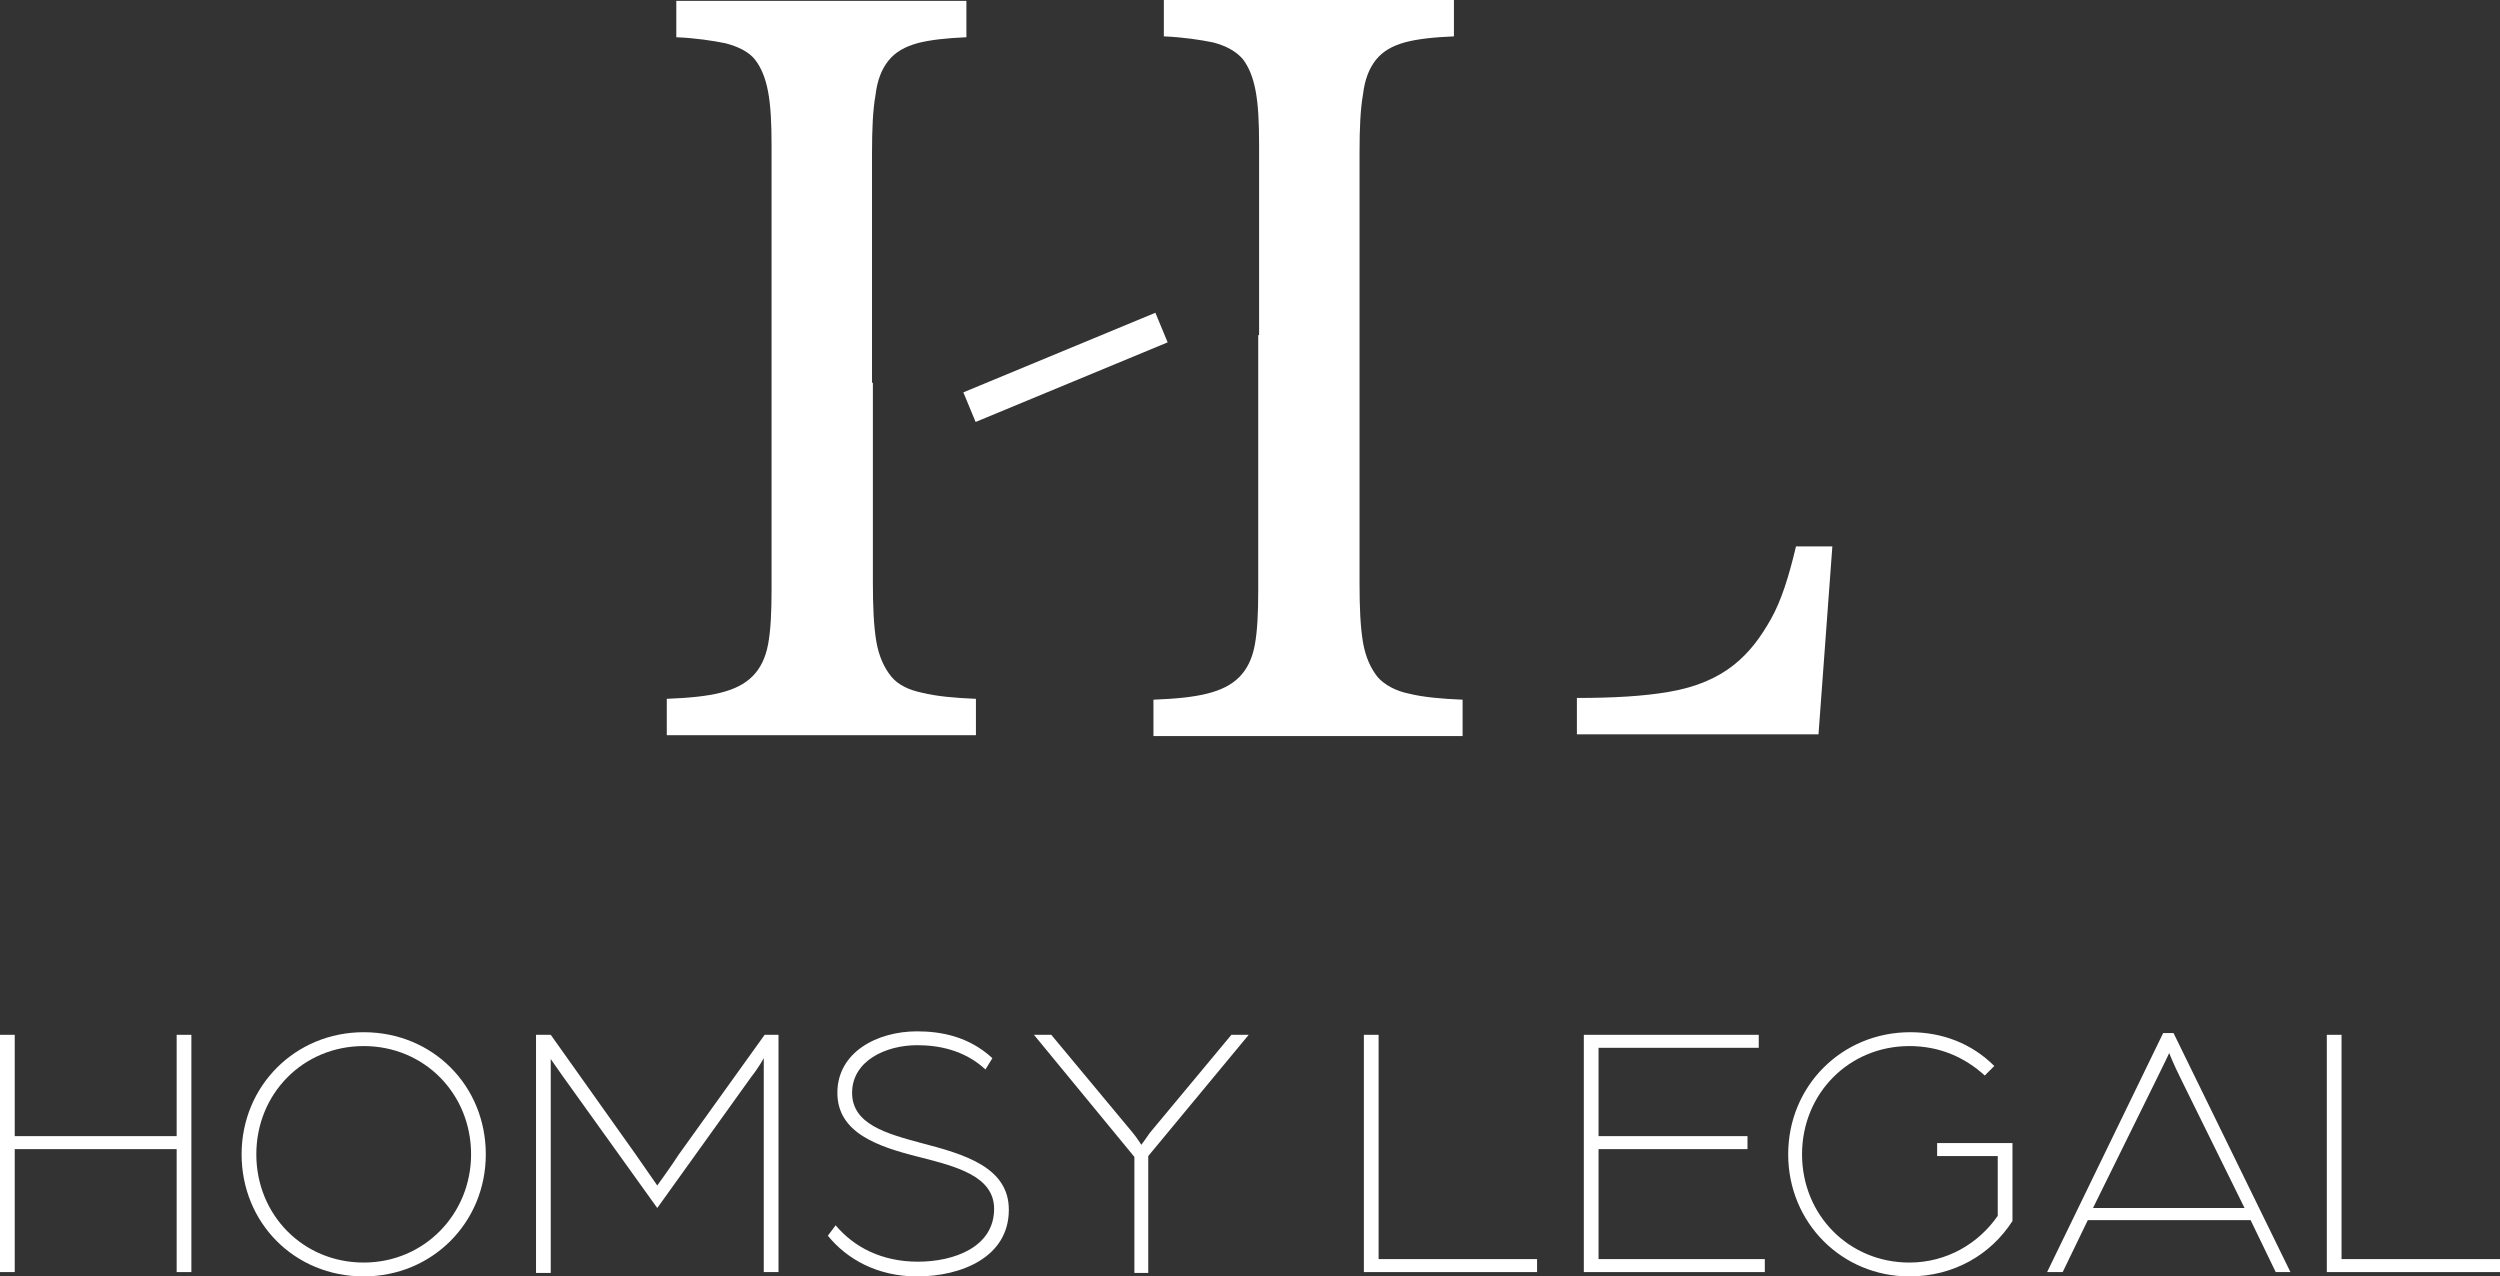
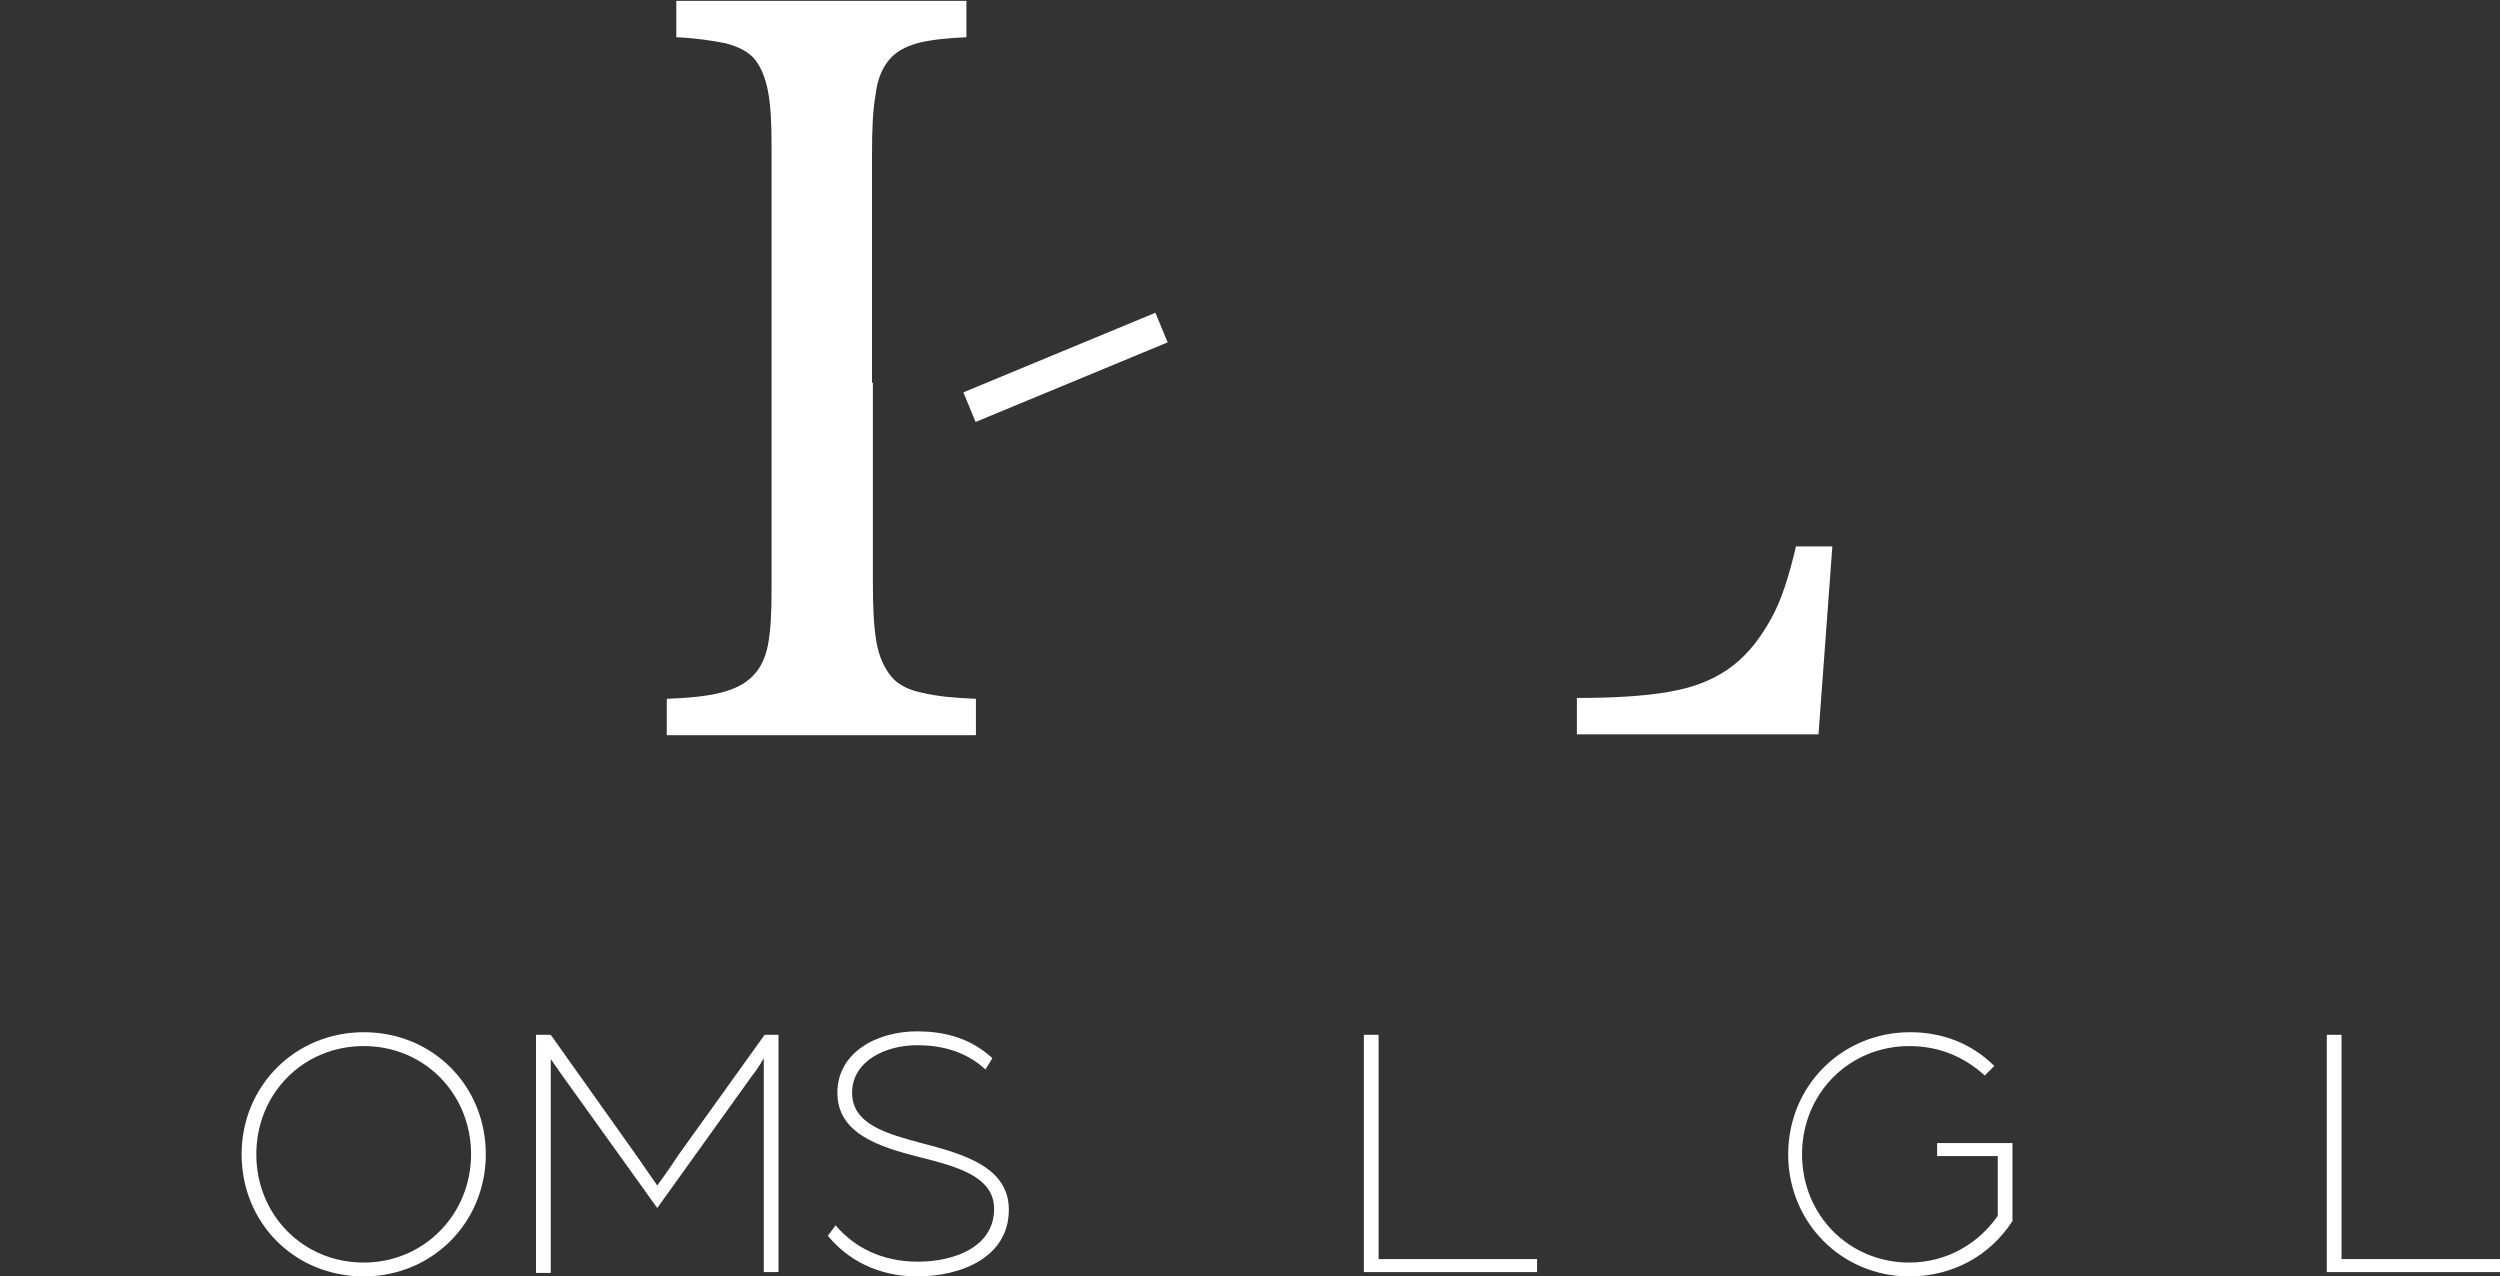
<svg xmlns="http://www.w3.org/2000/svg" version="1.1" x="0px" y="0px" viewBox="0 0 288.7 147.4" style="enable-background:new 0 0 288.7 147.4;" xml:space="preserve">
  <rect x="0" y="0" width="288.7" height="147.4" fill="#333333" stroke="none" />
  <style type="text/css">
	.st0{fill:#FFFFFF;}
	.st1{fill:#E5673A;}
	.st2{display:none;}
</style>
  <g id="Logos">
    <g>
      <g>
        <path class="st0" d="M100.8,44.2l0,23.1c0,2.8,0.1,5,0.4,6.8c0.3,1.7,0.9,3,1.7,4s2.1,1.6,3.6,1.9c1.6,0.4,3.7,0.6,6.2,0.7v4.2     l-35.7,0v-4.2c2.6-0.1,4.6-0.3,6.2-0.7c1.6-0.4,2.8-1,3.7-1.9c0.9-0.9,1.5-2.1,1.8-3.7c0.3-1.6,0.4-3.7,0.4-6.3l0-51.3     c0-2.6-0.1-4.6-0.4-6.2c-0.3-1.6-0.8-2.8-1.5-3.7s-1.9-1.5-3.4-1.9c-1.5-0.3-3.4-0.6-5.7-0.7l0-4.2l33.5,0v4.2     c-2.3,0.1-4.2,0.3-5.7,0.7c-1.4,0.4-2.5,1-3.3,2c-0.8,1-1.3,2.3-1.5,4c-0.3,1.7-0.4,3.9-0.4,6.7v21.2V44.2z" />
        <g>
          <path class="st0" d="M182.1,80.6c4.2,0,7.7-0.2,10.6-0.7c6.5-1.1,9.5-4.3,11.8-8.4c1.2-2.1,2.1-5,2.9-8.4h4.2L210,84.8l-27.9,0      V80.6z" />
        </g>
        <rect x="111" y="40.6" transform="matrix(0.924 -0.383 0.383 0.924 -6.867 50.308)" class="st0" width="24" height="3.7" />
-         <path class="st0" d="M145.4,38.7V16.7c0-2.6-0.1-4.6-0.4-6.2c-0.3-1.6-0.8-2.8-1.5-3.7c-0.8-0.9-1.9-1.5-3.4-1.9     c-1.5-0.3-3.4-0.6-5.7-0.7l0-4.2l33.5,0v4.2c-2.4,0.1-4.2,0.3-5.7,0.7c-1.4,0.4-2.5,1-3.3,2c-0.8,1-1.3,2.3-1.5,4     c-0.3,1.7-0.4,3.9-0.4,6.7v49.8c0,2.8,0.1,5,0.4,6.8c0.3,1.7,0.9,3,1.7,4c0.8,0.9,2.1,1.6,3.6,1.9c1.6,0.4,3.7,0.6,6.2,0.7v4.2     l-35.7,0v-4.2c2.6-0.1,4.6-0.3,6.2-0.7c1.6-0.4,2.8-1,3.7-1.9c0.9-0.9,1.5-2.1,1.8-3.7c0.3-1.6,0.4-3.7,0.4-6.3l0-23.9V38.7z" />
      </g>
      <g>
-         <path class="st0" d="M0,119.5h1.7l0,11.7l18.7,0l0-11.7h1.7l0,27.4h-1.7l0-14.2H1.7l0,14.2H0L0,119.5z" />
        <path class="st0" d="M27.9,133.3c0-7.9,6.2-14.1,14.1-14.1c8,0,14.1,6.2,14.1,14.1c0,7.9-6.2,14.1-14.1,14.1     C34,147.4,27.9,141.2,27.9,133.3z M54.4,133.3c0-7-5.4-12.5-12.4-12.5c-7,0-12.4,5.5-12.4,12.5c0,7,5.4,12.5,12.4,12.5     C49,145.8,54.4,140.2,54.4,133.3z" />
        <path class="st0" d="M61.9,119.5h1.7l9.8,13.8c0.9,1.3,2.5,3.6,2.5,3.6s1.6-2.2,2.5-3.6l9.9-13.8h1.6l0,27.4h-1.7l0-24.7     c0,0-0.6,1.1-1.4,2.1l-10.9,15.2L65,124.3c-0.7-1-1.4-2-1.4-2l0,24.7h-1.7L61.9,119.5z" />
        <path class="st0" d="M95.6,142.7l0.9-1.2c2.1,2.5,5.3,4.2,9.5,4.2c4.2,0,8.8-1.7,8.8-6.1c0-3.8-4.4-4.9-8.7-6     c-4.8-1.2-9.4-2.8-9.4-7.4c0-4.7,4.6-7.1,9.2-7.1c2.8,0,6,0.6,8.7,3.1l-0.8,1.3c-2.5-2.3-5.5-2.8-7.9-2.8c-3.6,0-7.5,1.8-7.5,5.5     c0,3.6,3.9,4.7,8,5.8c5,1.3,10.1,2.8,10.1,7.7c0,5.5-5.5,7.7-10.6,7.7C101.3,147.4,97.8,145.4,95.6,142.7z" />
-         <path class="st0" d="M131,133.6l-11.6-14.1h2l9.4,11.3c0.5,0.6,1,1.4,1,1.4s0.6-0.8,1-1.4l9.4-11.3h2l-11.6,14V147H131V133.6z" />
        <path class="st0" d="M157.5,119.5h1.7l0,25.9h18.3l0,1.5h-20L157.5,119.5z" />
-         <path class="st0" d="M182.9,119.5h20.2v1.5l-18.5,0v10.2h17.2v1.5h-17.2l0,12.7h19.2v1.5l-20.9,0L182.9,119.5z" />
        <path class="st0" d="M206.5,133.3c0-7.9,6.2-14.1,14.1-14.1c3.7,0,7.1,1.3,9.7,3.9l-1.1,1.1c-2.3-2.1-5.2-3.4-8.7-3.4     c-7,0-12.4,5.5-12.4,12.5c0,7,5.4,12.5,12.4,12.5c4.3,0,8-2.2,10.2-5.4v-6.9h-7V132h8.7v9c-2.5,3.9-6.8,6.4-11.9,6.4     C212.7,147.4,206.5,141.2,206.5,133.3z" />
-         <path class="st0" d="M249.8,119.3h1.2l13.5,27.6h-1.7l-2.9-6h-18.8l-2.9,6h-1.8L249.8,119.3z M259.2,139.5l-7.2-14.6     c-1.1-2.2-1.5-3.3-1.5-3.3s-0.5,1.1-1.6,3.3l-7.2,14.6H259.2z" />
        <path class="st0" d="M268.7,119.5h1.7l0,25.9l18.3,0v1.5h-20V119.5z" />
      </g>
    </g>
  </g>
  <g id="Ressources" class="st2">
</g>
</svg>